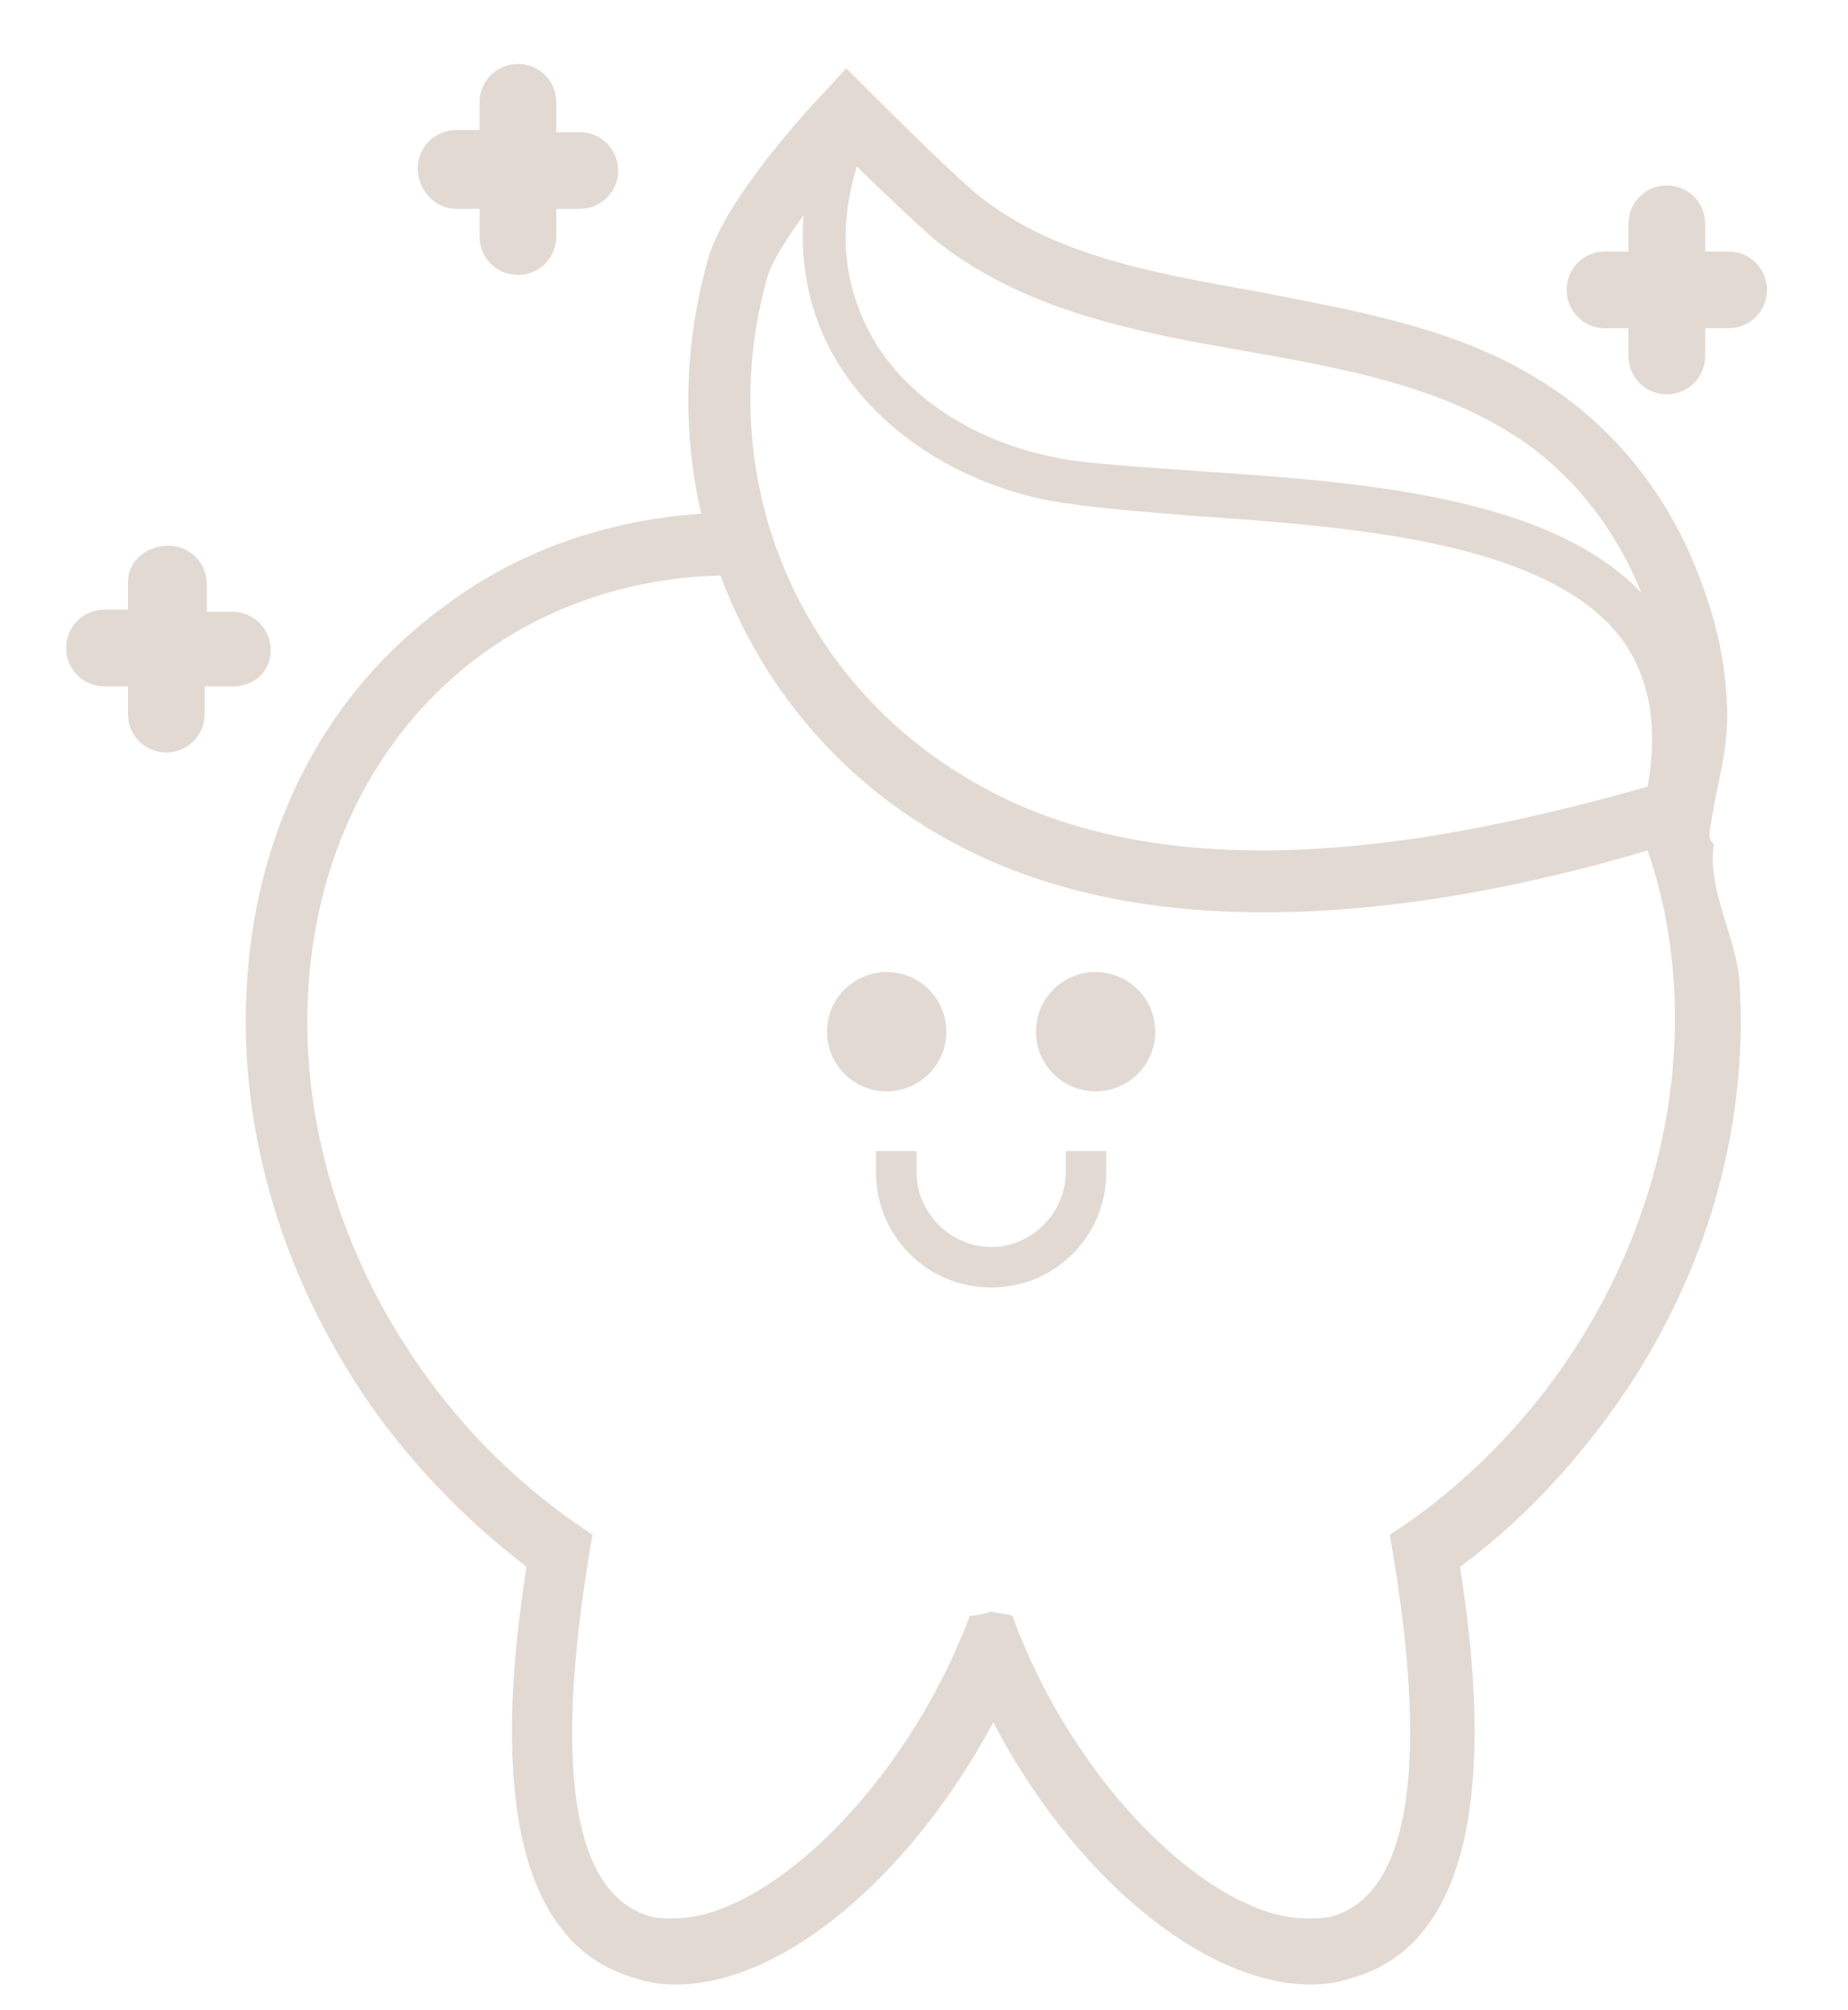
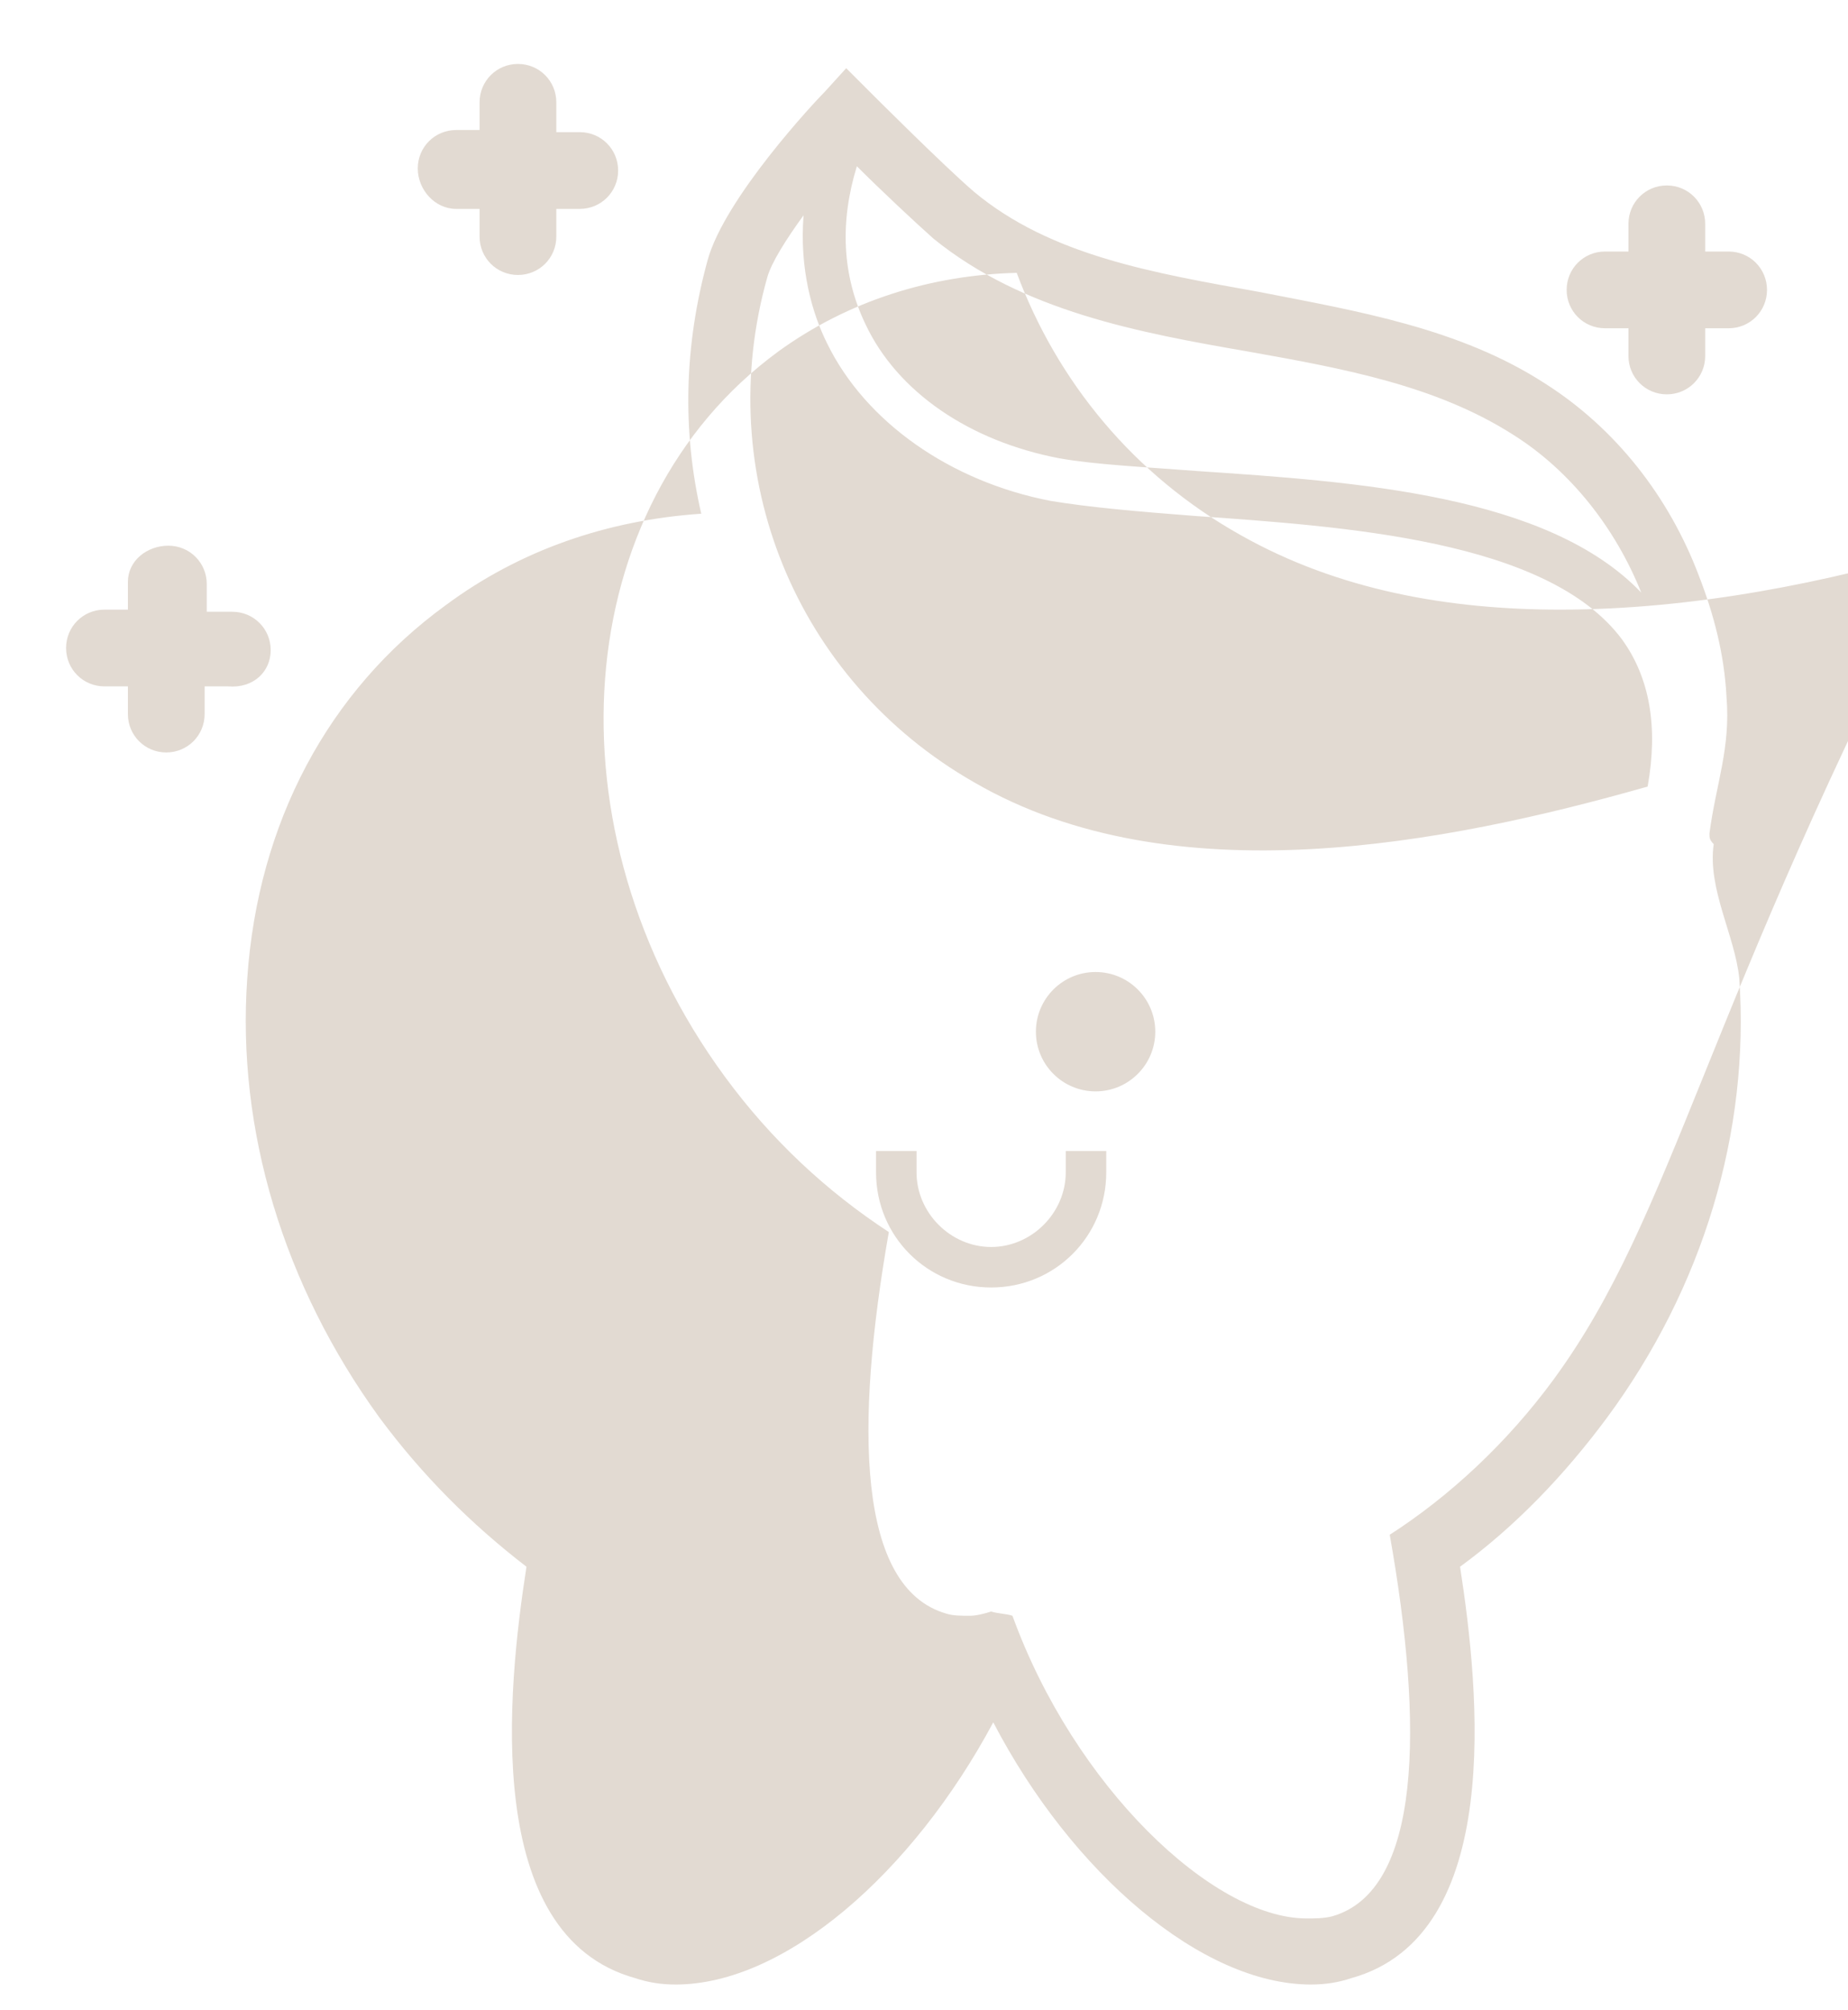
<svg xmlns="http://www.w3.org/2000/svg" version="1.1" id="Layer_1" x="0px" y="0px" viewBox="0 0 86.7 94.3" style="enable-background:new 0 0 86.7 94.3;" xml:space="preserve">
  <style type="text/css">
	.st0{fill:#e2dad2;}
</style>
-   <path class="st0" d="M80.2,39.1c0.3-2.3,1-4,0.8-6.4c-0.1-2-0.6-3.9-1.3-5.7c-1.4-3.7-3.9-6.9-7.2-9c-4-2.6-8.8-3.4-13.4-4.3  c-5-0.9-9.8-1.7-13.4-4.7c-1.4-1.2-4.8-4.6-4.9-4.7l-1.1-1.1l-1,1.1c-0.5,0.5-4.7,5-5.5,7.9c-1.1,4-1.2,8-0.3,11.9  c-4.4,0.3-8.5,1.7-12,4.3c-5.5,4-8.8,10.2-9.3,17.5c-0.5,7.1,1.7,14.4,6.2,20.6c2,2.7,4.3,5,6.9,7c-0.9,5.8-2.1,17.3,5.1,19.3  c0.6,0.2,1.2,0.3,1.9,0.3c5.1,0,11.1-5.2,14.9-12.3c3.7,7.1,9.8,12.3,14.9,12.3c0.7,0,1.3-0.1,1.9-0.3c7.2-2,6-13.5,5.1-19.3  c2.6-1.9,4.9-4.3,6.9-7c4.5-6.1,6.7-13.4,6.2-20.6c-0.2-2-1.5-4.2-1.2-6.3C80.2,39.4,80.2,39.3,80.2,39.1z M40.2,7.8  c1.1,1.1,2.7,2.6,3.6,3.4c4.2,3.4,9.6,4.4,14.8,5.3c4.5,0.8,8.8,1.6,12.4,3.9c2.7,1.7,4.8,4.4,6,7.4c-4.4-4.6-13.4-5.2-20.8-5.7  c-2.6-0.2-4.8-0.3-6.5-0.6c-4.2-0.8-7.6-3.1-9.1-6.3C39.5,12.9,39.4,10.4,40.2,7.8z M36,13c0.2-0.7,0.9-1.8,1.7-2.9  c-0.2,2.5,0.4,4.6,1.1,6c1.8,3.7,5.8,6.5,10.5,7.4c1.8,0.3,4.1,0.5,6.7,0.7c7,0.5,16.6,1.1,20.1,5.8c1.3,1.8,1.7,4.1,1.2,6.9  c-9.5,2.7-22.3,5.2-31.6-0.2C37.3,31.9,33.4,22.2,36,13z M72.9,64.7c-2.2,3-4.9,5.5-7.7,7.3c1.6,9,1.5,16.7-2.7,17.9  C62.1,90,61.7,90,61.3,90c-4.4,0-10.9-6.2-13.8-14.2c-0.3-0.1-0.7-0.1-1-0.2c-0.3,0.1-0.7,0.2-1,0.2c-3,8-9.5,14.2-13.9,14.2  c-0.4,0-0.8,0-1.1-0.1c-4.2-1.2-4.3-8.8-2.7-17.9c-2.9-1.9-5.5-4.3-7.7-7.3c-8.5-11.6-7.3-26.8,2.5-34c3.3-2.4,7.2-3.6,11.2-3.7  c1.9,5.1,5.5,9.5,10.5,12.3c4.6,2.6,9.8,3.5,15,3.5c6.3,0,12.6-1.3,18-2.9C79.9,47.4,78.6,56.9,72.9,64.7z" />
-   <circle class="st0" cx="41.6" cy="48.4" r="2.8" />
+   <path class="st0" d="M80.2,39.1c0.3-2.3,1-4,0.8-6.4c-0.1-2-0.6-3.9-1.3-5.7c-1.4-3.7-3.9-6.9-7.2-9c-4-2.6-8.8-3.4-13.4-4.3  c-5-0.9-9.8-1.7-13.4-4.7c-1.4-1.2-4.8-4.6-4.9-4.7l-1.1-1.1l-1,1.1c-0.5,0.5-4.7,5-5.5,7.9c-1.1,4-1.2,8-0.3,11.9  c-4.4,0.3-8.5,1.7-12,4.3c-5.5,4-8.8,10.2-9.3,17.5c-0.5,7.1,1.7,14.4,6.2,20.6c2,2.7,4.3,5,6.9,7c-0.9,5.8-2.1,17.3,5.1,19.3  c0.6,0.2,1.2,0.3,1.9,0.3c5.1,0,11.1-5.2,14.9-12.3c3.7,7.1,9.8,12.3,14.9,12.3c0.7,0,1.3-0.1,1.9-0.3c7.2-2,6-13.5,5.1-19.3  c2.6-1.9,4.9-4.3,6.9-7c4.5-6.1,6.7-13.4,6.2-20.6c-0.2-2-1.5-4.2-1.2-6.3C80.2,39.4,80.2,39.3,80.2,39.1z M40.2,7.8  c1.1,1.1,2.7,2.6,3.6,3.4c4.2,3.4,9.6,4.4,14.8,5.3c4.5,0.8,8.8,1.6,12.4,3.9c2.7,1.7,4.8,4.4,6,7.4c-4.4-4.6-13.4-5.2-20.8-5.7  c-2.6-0.2-4.8-0.3-6.5-0.6c-4.2-0.8-7.6-3.1-9.1-6.3C39.5,12.9,39.4,10.4,40.2,7.8z M36,13c0.2-0.7,0.9-1.8,1.7-2.9  c-0.2,2.5,0.4,4.6,1.1,6c1.8,3.7,5.8,6.5,10.5,7.4c1.8,0.3,4.1,0.5,6.7,0.7c7,0.5,16.6,1.1,20.1,5.8c1.3,1.8,1.7,4.1,1.2,6.9  c-9.5,2.7-22.3,5.2-31.6-0.2C37.3,31.9,33.4,22.2,36,13z M72.9,64.7c-2.2,3-4.9,5.5-7.7,7.3c1.6,9,1.5,16.7-2.7,17.9  C62.1,90,61.7,90,61.3,90c-4.4,0-10.9-6.2-13.8-14.2c-0.3-0.1-0.7-0.1-1-0.2c-0.3,0.1-0.7,0.2-1,0.2c-0.4,0-0.8,0-1.1-0.1c-4.2-1.2-4.3-8.8-2.7-17.9c-2.9-1.9-5.5-4.3-7.7-7.3c-8.5-11.6-7.3-26.8,2.5-34c3.3-2.4,7.2-3.6,11.2-3.7  c1.9,5.1,5.5,9.5,10.5,12.3c4.6,2.6,9.8,3.5,15,3.5c6.3,0,12.6-1.3,18-2.9C79.9,47.4,78.6,56.9,72.9,64.7z" />
  <circle class="st0" cx="51.4" cy="48.4" r="2.8" />
  <path class="st0" d="M50,55c0,1.9-1.6,3.5-3.5,3.5S43,56.9,43,55v-1h-1.9v1c0,3,2.4,5.4,5.4,5.4s5.4-2.4,5.4-5.4v-1H50V55z   M81.1,11.8H80v-1.3c0-1-0.8-1.8-1.8-1.8s-1.8,0.8-1.8,1.8v1.3h-1.1c-1,0-1.8,0.8-1.8,1.8s0.8,1.8,1.8,1.8h1.1v1.3  c0,1,0.8,1.8,1.8,1.8s1.8-0.8,1.8-1.8v-1.3h1.1c1,0,1.8-0.8,1.8-1.8S82.1,11.8,81.1,11.8z M12.7,30.5c0-1-0.8-1.8-1.8-1.8H9.7v-1.3  c0-1-0.8-1.8-1.8-1.8S6,26.3,6,27.3v1.3H4.9c-1,0-1.8,0.8-1.8,1.8s0.8,1.8,1.8,1.8H6v1.3c0,1,0.8,1.8,1.8,1.8s1.8-0.8,1.8-1.8v-1.3  h1.1C11.9,32.3,12.7,31.5,12.7,30.5z M21.4,9.8h1.1v1.3c0,1,0.8,1.8,1.8,1.8s1.8-0.8,1.8-1.8V9.8h1.1C28.2,9.8,29,9,29,8  s-0.8-1.8-1.8-1.8h-1.1V4.8c0-1-0.8-1.8-1.8-1.8s-1.8,0.8-1.8,1.8v1.3h-1.1c-1,0-1.8,0.8-1.8,1.8S20.4,9.8,21.4,9.8z" />
</svg>